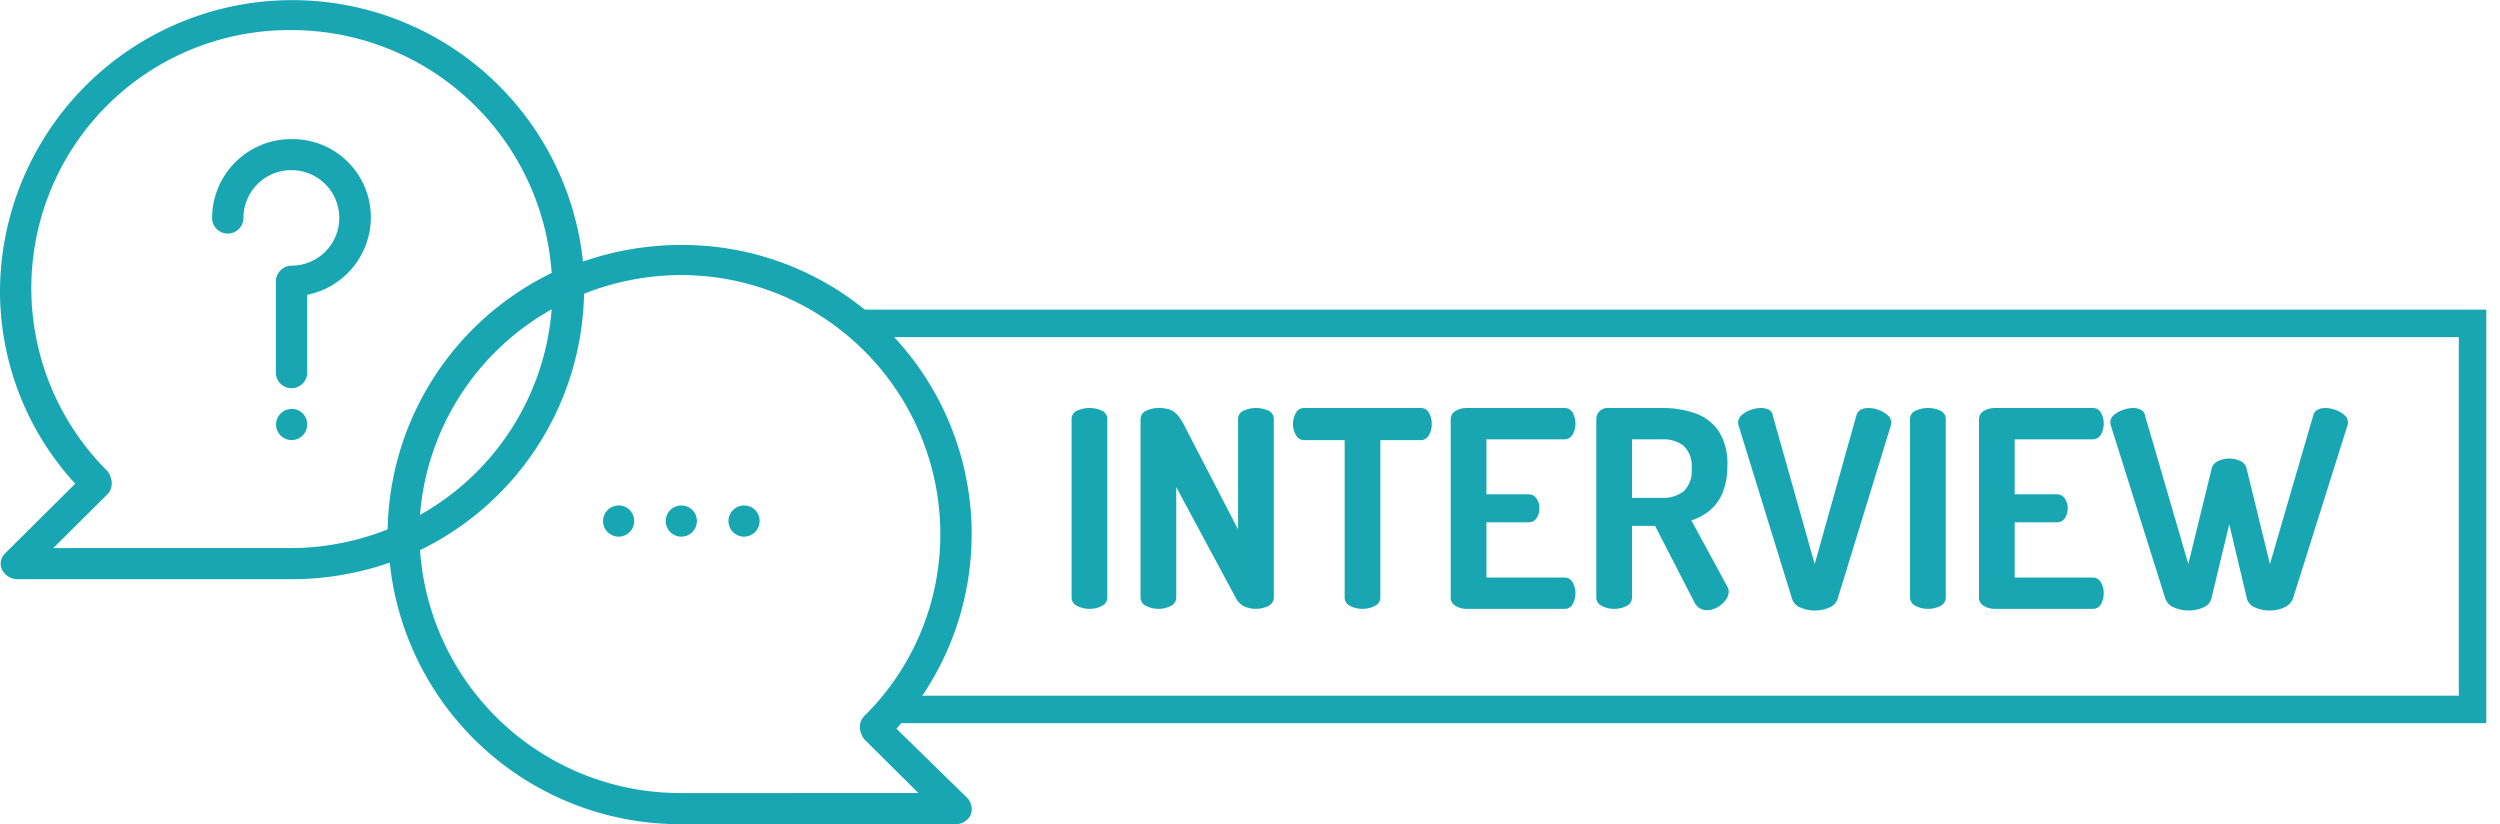
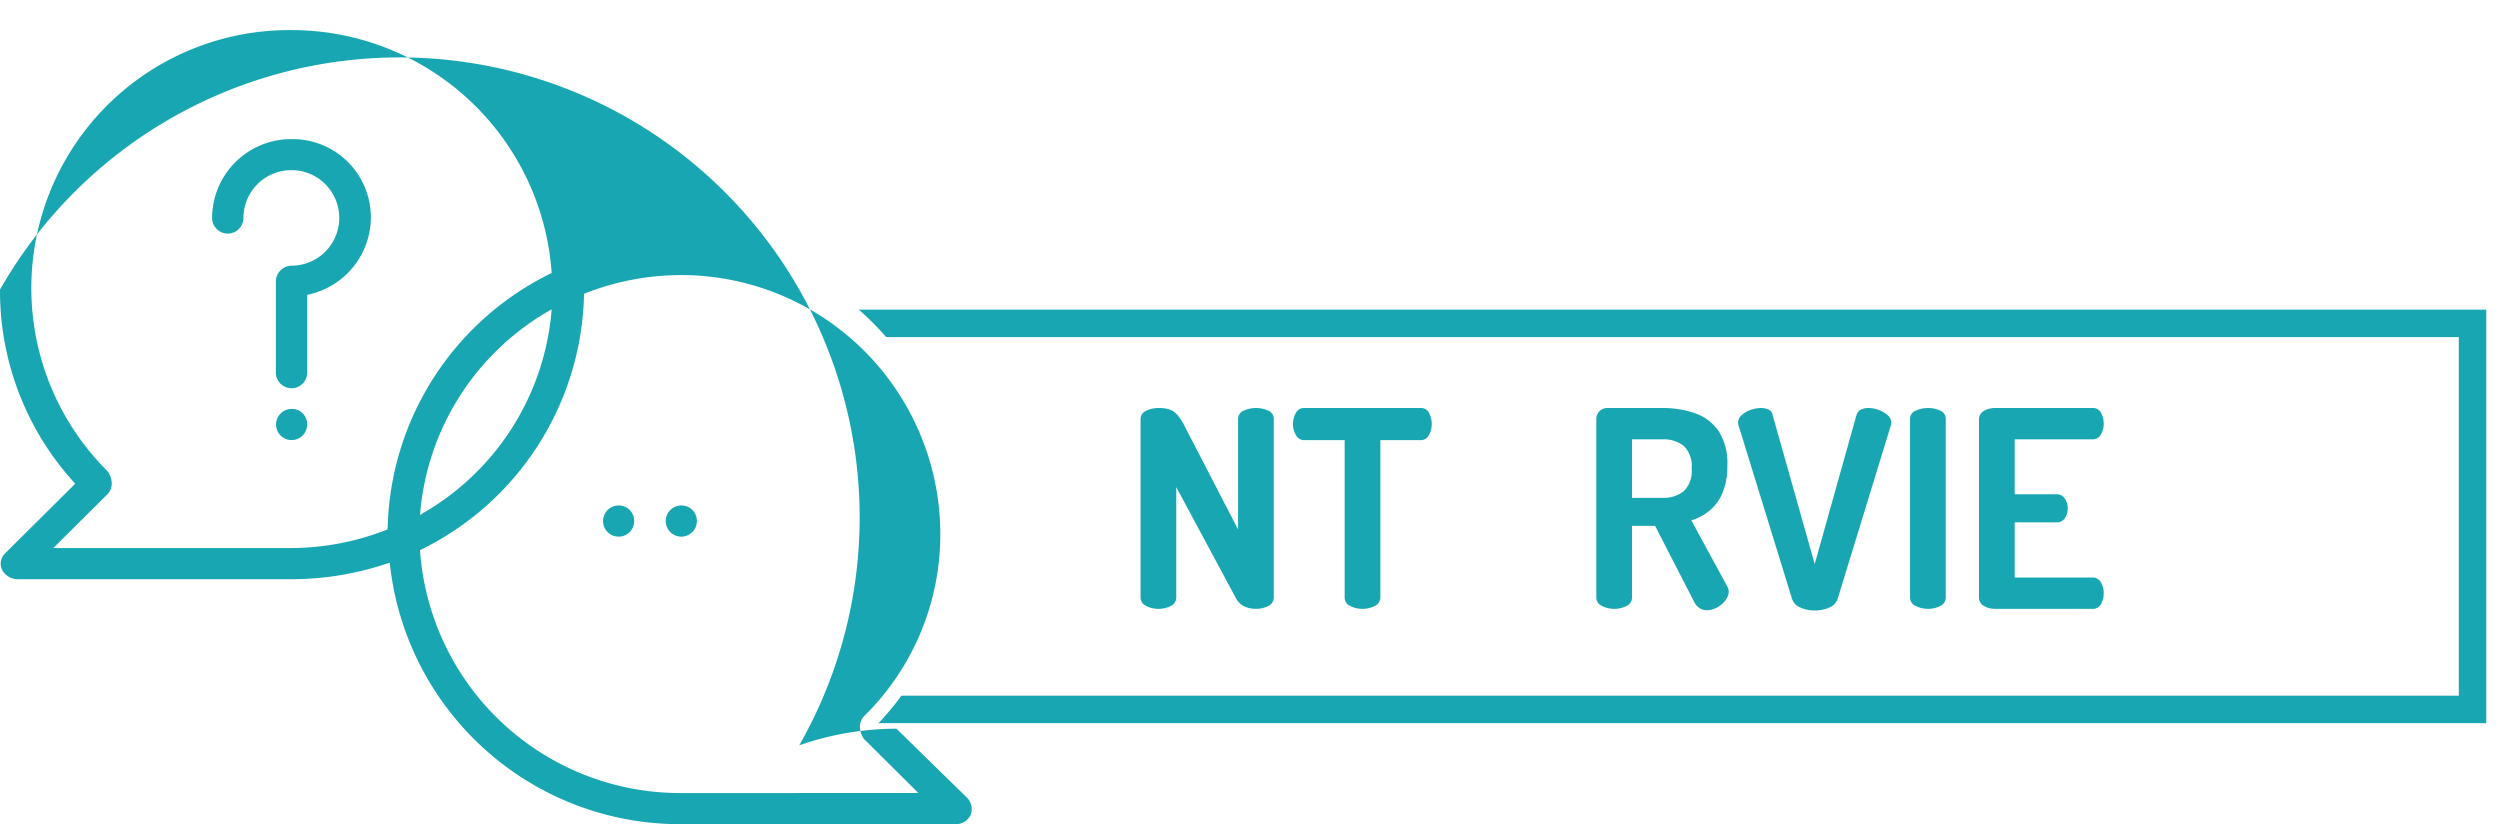
<svg xmlns="http://www.w3.org/2000/svg" id="Calque_1" data-name="Calque 1" viewBox="0 0 182 60">
  <defs>
    <style>.cls-1,.cls-4{fill:none;}.cls-2{clip-path:url(#clip-path);}.cls-3{fill:#fff;}.cls-4{stroke:#18a7b2;stroke-width:2px;}.cls-5{isolation:isolate;}.cls-6{fill:#18a7b2;}.cls-7{clip-path:url(#clip-path-2);}</style>
    <clipPath id="clip-path" transform="translate(0)">
      <rect class="cls-1" width="182" height="60" />
    </clipPath>
    <clipPath id="clip-path-2" transform="translate(0)">
      <rect class="cls-1" width="70.738" height="60" />
    </clipPath>
  </defs>
  <g class="cls-2">
    <g id="Cart._int._turquoise" data-name="Cart. int. turquoise">
      <rect class="cls-3" width="182" height="60" />
      <g id="Groupe_631" data-name="Groupe 631">
        <g id="Groupe_582" data-name="Groupe 582">
          <g id="Groupe_489" data-name="Groupe 489">
            <rect id="Rectangle_48" data-name="Rectangle 48" class="cls-4" x="47.855" y="23.542" width="132.145" height="28.104" />
            <g id="Interview" class="cls-5">
              <g class="cls-5">
-                 <path class="cls-6" d="M79.332,44.324a1.967,1.967,0,0,1-.91-.21.67.67,0,0,1-.41-.63V30.524a.646.646,0,0,1,.41-.629,2.134,2.134,0,0,1,.91-.191,2.022,2.022,0,0,1,.88.191.647.647,0,0,1,.4.629v12.96a.672.672,0,0,1-.4.63A1.865,1.865,0,0,1,79.332,44.324Z" transform="translate(0)" />
                <path class="cls-6" d="M84.332,44.324a1.923,1.923,0,0,1-.89-.21.67.67,0,0,1-.41-.63V30.524a.653.653,0,0,1,.41-.62,2.006,2.006,0,0,1,.89-.2,2.576,2.576,0,0,1,.79.1,1.368,1.368,0,0,1,.58.389,3.924,3.924,0,0,1,.57.89l3.86,7.46v-8.02a.647.647,0,0,1,.41-.629,2.192,2.192,0,0,1,1.79,0,.646.646,0,0,1,.4.629v12.96a.671.671,0,0,1-.4.63,1.911,1.911,0,0,1-.9.21,2,2,0,0,1-.85-.179,1.365,1.365,0,0,1-.63-.641l-4.32-8.04v8.02a.672.672,0,0,1-.4.63A1.908,1.908,0,0,1,84.332,44.324Z" transform="translate(0)" />
                <path class="cls-6" d="M99.191,44.324a1.908,1.908,0,0,1-.9-.21.671.671,0,0,1-.4-.63V32.044H94.951a.673.673,0,0,1-.6-.359,1.534,1.534,0,0,1-.22-.821,1.64,1.64,0,0,1,.2-.79.662.662,0,0,1,.62-.37h8.46a.656.656,0,0,1,.63.37,1.7,1.7,0,0,1,.19.79,1.6,1.6,0,0,1-.21.821.667.667,0,0,1-.61.359h-2.92v11.44a.672.672,0,0,1-.41.63A1.92,1.92,0,0,1,99.191,44.324Z" transform="translate(0)" />
-                 <path class="cls-6" d="M106.751,44.324a1.518,1.518,0,0,1-.779-.21.681.681,0,0,1-.361-.63V30.544a.685.685,0,0,1,.361-.63,1.518,1.518,0,0,1,.779-.21h7.12a.658.658,0,0,1,.63.36,1.607,1.607,0,0,1,.19.76,1.532,1.532,0,0,1-.21.821.674.674,0,0,1-.61.339h-5.66v4h3.04a.691.691,0,0,1,.61.31,1.271,1.271,0,0,1,.21.73,1.331,1.331,0,0,1-.189.67.67.67,0,0,1-.631.33h-3.04v4.02h5.66a.673.673,0,0,1,.61.34,1.531,1.531,0,0,1,.21.82,1.6,1.6,0,0,1-.19.76.658.658,0,0,1-.63.36Z" transform="translate(0)" />
                <path class="cls-6" d="M124.231,44.424a.942.942,0,0,1-.51-.159,1.072,1.072,0,0,1-.39-.46l-2.84-5.521h-1.68v5.2a.672.672,0,0,1-.4.63,1.906,1.906,0,0,1-.9.21,1.926,1.926,0,0,1-.89-.21.672.672,0,0,1-.41-.63V30.524a.8.8,0,0,1,.84-.82h3.96a7.112,7.112,0,0,1,2.39.38,3.455,3.455,0,0,1,1.71,1.29,4.308,4.308,0,0,1,.64,2.51,5.083,5.083,0,0,1-.34,1.97,3.309,3.309,0,0,1-.93,1.3,3.924,3.924,0,0,1-1.35.73l2.64,4.86a.763.763,0,0,1,.06.17.748.748,0,0,1,.02.15,1.064,1.064,0,0,1-.24.64,1.86,1.86,0,0,1-.61.521A1.615,1.615,0,0,1,124.231,44.424Zm-5.42-8.18h2.2a2.376,2.376,0,0,0,1.56-.479,2.026,2.026,0,0,0,.58-1.641,2.047,2.047,0,0,0-.58-1.67,2.407,2.407,0,0,0-1.56-.47h-2.2Z" transform="translate(0)" />
                <path class="cls-6" d="M132.111,44.444a2.538,2.538,0,0,1-1.049-.219,1.011,1.011,0,0,1-.611-.661l-3.88-12.58a.881.881,0,0,1-.04-.2.738.738,0,0,1,.26-.559,1.894,1.894,0,0,1,.65-.381,2.225,2.225,0,0,1,.75-.14,1.335,1.335,0,0,1,.56.11.535.535,0,0,1,.3.411l3.059,10.839,3.04-10.839a.657.657,0,0,1,.33-.411,1.273,1.273,0,0,1,.55-.11,2.14,2.14,0,0,1,.74.14,2.014,2.014,0,0,1,.65.381.723.723,0,0,1,.27.559.5.5,0,0,1-.009.09,1.121,1.121,0,0,1-.031.11l-3.86,12.58a1.013,1.013,0,0,1-.609.661A2.6,2.6,0,0,1,132.111,44.444Z" transform="translate(0)" />
                <path class="cls-6" d="M140.371,44.324a1.964,1.964,0,0,1-.91-.21.672.672,0,0,1-.41-.63V30.524a.647.647,0,0,1,.41-.629,2.13,2.13,0,0,1,.91-.191,2.025,2.025,0,0,1,.88.191.646.646,0,0,1,.4.629v12.96a.671.671,0,0,1-.4.63A1.868,1.868,0,0,1,140.371,44.324Z" transform="translate(0)" />
                <path class="cls-6" d="M145.211,44.324a1.521,1.521,0,0,1-.78-.21.68.68,0,0,1-.36-.63V30.544a.684.684,0,0,1,.36-.63,1.521,1.521,0,0,1,.78-.21h7.12a.658.658,0,0,1,.63.36,1.606,1.606,0,0,1,.189.76,1.524,1.524,0,0,1-.21.821.672.672,0,0,1-.609.339h-5.66v4h3.04a.692.692,0,0,1,.61.31,1.271,1.271,0,0,1,.21.73,1.322,1.322,0,0,1-.19.67.67.67,0,0,1-.63.33h-3.04v4.02h5.66a.671.671,0,0,1,.609.34,1.522,1.522,0,0,1,.21.82,1.6,1.6,0,0,1-.189.76.658.658,0,0,1-.63.36Z" transform="translate(0)" />
-                 <path class="cls-6" d="M159.331,44.444a2.61,2.61,0,0,1-1.06-.219,1.079,1.079,0,0,1-.64-.661l-3.96-12.58a.774.774,0,0,1-.04-.24.692.692,0,0,1,.26-.53,2.009,2.009,0,0,1,.65-.37,2.225,2.225,0,0,1,.75-.14,1.255,1.255,0,0,1,.55.12.547.547,0,0,1,.31.4l3.16,10.839,1.7-6.96a.837.837,0,0,1,.469-.54,1.915,1.915,0,0,1,1.621,0,.775.775,0,0,1,.45.54l1.7,6.96,3.16-10.839a.613.613,0,0,1,.319-.4,1.2,1.2,0,0,1,.541-.12,2.2,2.2,0,0,1,.76.14,2.043,2.043,0,0,1,.64.37.692.692,0,0,1,.26.53.746.746,0,0,1-.04.24l-3.96,12.58a1.155,1.155,0,0,1-.64.661,2.527,2.527,0,0,1-1.061.219,2.608,2.608,0,0,1-1.059-.219.953.953,0,0,1-.6-.661l-1.28-5.4-1.3,5.4a.953.953,0,0,1-.6.661A2.613,2.613,0,0,1,159.331,44.444Z" transform="translate(0)" />
              </g>
            </g>
          </g>
          <path id="Union_1" data-name="Union 1" class="cls-3" d="M28.066,41.323A21.1,21.1,0,0,1,.766,21.331a21.074,21.074,0,0,1,41.9-3.052,20.912,20.912,0,1,1-14.6,23.044Z" transform="translate(0)" />
          <g id="Groupe_581" data-name="Groupe 581">
            <g class="cls-7">
              <g id="Groupe_580" data-name="Groupe 580">
                <path id="Tracé_564" data-name="Tracé 564" class="cls-6" d="M21.222,10.127a5.759,5.759,0,0,0-5.781,5.737v0a1.141,1.141,0,0,0,2.282,0,3.478,3.478,0,0,1,3.48-3.476h.02a3.476,3.476,0,0,1,0,6.952h0a1.166,1.166,0,0,0-1.141,1.133v6.649a1.141,1.141,0,0,0,2.282,0V21.462A5.771,5.771,0,0,0,27,15.794a5.7,5.7,0,0,0-5.732-5.667h-.05" transform="translate(0)" />
                <path id="Tracé_565" data-name="Tracé 565" class="cls-6" d="M21.221,29.771h0A1.133,1.133,0,1,0,22.362,30.9a1.115,1.115,0,0,0-1.1-1.133h-.042" transform="translate(0)" />
-                 <path id="Tracé_566" data-name="Tracé 566" class="cls-6" d="M65.261,53.048A21.052,21.052,0,0,0,49.516,17.834a21.707,21.707,0,0,0-7.074,1.209A21.281,21.281,0,0,0,0,21.083,20.729,20.729,0,0,0,5.477,35.214L.38,40.276a1.039,1.039,0,0,0-.227,1.21,1.287,1.287,0,0,0,1.064.679H21.3a21.706,21.706,0,0,0,7.074-1.208A21.241,21.241,0,0,0,49.516,60H69.6a1.192,1.192,0,0,0,1.066-.68,1.179,1.179,0,0,0-.229-1.209ZM3.879,39.9l3.955-3.93a1.134,1.134,0,0,0,.3-.831,1.575,1.575,0,0,0-.3-.831A18.784,18.784,0,0,1,21.221,2.191a18.988,18.988,0,0,1,18.94,17.683A21.2,21.2,0,0,0,28.219,38.539a19.2,19.2,0,0,1-7,1.359ZM40.161,22.52a18.843,18.843,0,0,1-9.583,14.962A18.843,18.843,0,0,1,40.161,22.52m9.356,35.214A18.987,18.987,0,0,1,30.578,40.05,21.2,21.2,0,0,0,42.519,21.385a19.224,19.224,0,0,1,7-1.36A18.879,18.879,0,0,1,68.456,38.841a18.566,18.566,0,0,1-5.552,13.3,1.134,1.134,0,0,0-.305.831,1.575,1.575,0,0,0,.305.831l3.955,3.929Z" transform="translate(0)" />
-                 <path id="Tracé_567" data-name="Tracé 567" class="cls-6" d="M54.156,36.8h0A1.134,1.134,0,1,0,55.3,37.935,1.117,1.117,0,0,0,54.2,36.8h-.04" transform="translate(0)" />
+                 <path id="Tracé_566" data-name="Tracé 566" class="cls-6" d="M65.261,53.048a21.707,21.707,0,0,0-7.074,1.209A21.281,21.281,0,0,0,0,21.083,20.729,20.729,0,0,0,5.477,35.214L.38,40.276a1.039,1.039,0,0,0-.227,1.21,1.287,1.287,0,0,0,1.064.679H21.3a21.706,21.706,0,0,0,7.074-1.208A21.241,21.241,0,0,0,49.516,60H69.6a1.192,1.192,0,0,0,1.066-.68,1.179,1.179,0,0,0-.229-1.209ZM3.879,39.9l3.955-3.93a1.134,1.134,0,0,0,.3-.831,1.575,1.575,0,0,0-.3-.831A18.784,18.784,0,0,1,21.221,2.191a18.988,18.988,0,0,1,18.94,17.683A21.2,21.2,0,0,0,28.219,38.539a19.2,19.2,0,0,1-7,1.359ZM40.161,22.52a18.843,18.843,0,0,1-9.583,14.962A18.843,18.843,0,0,1,40.161,22.52m9.356,35.214A18.987,18.987,0,0,1,30.578,40.05,21.2,21.2,0,0,0,42.519,21.385a19.224,19.224,0,0,1,7-1.36A18.879,18.879,0,0,1,68.456,38.841a18.566,18.566,0,0,1-5.552,13.3,1.134,1.134,0,0,0-.305.831,1.575,1.575,0,0,0,.305.831l3.955,3.929Z" transform="translate(0)" />
                <path id="Tracé_568" data-name="Tracé 568" class="cls-6" d="M49.592,36.8h0a1.134,1.134,0,1,0,1.141,1.133,1.117,1.117,0,0,0-1.1-1.133h-.04" transform="translate(0)" />
                <path id="Tracé_569" data-name="Tracé 569" class="cls-6" d="M45.029,36.8h0a1.134,1.134,0,1,0,1.141,1.133,1.117,1.117,0,0,0-1.1-1.133h-.04" transform="translate(0)" />
              </g>
            </g>
          </g>
        </g>
      </g>
    </g>
  </g>
</svg>